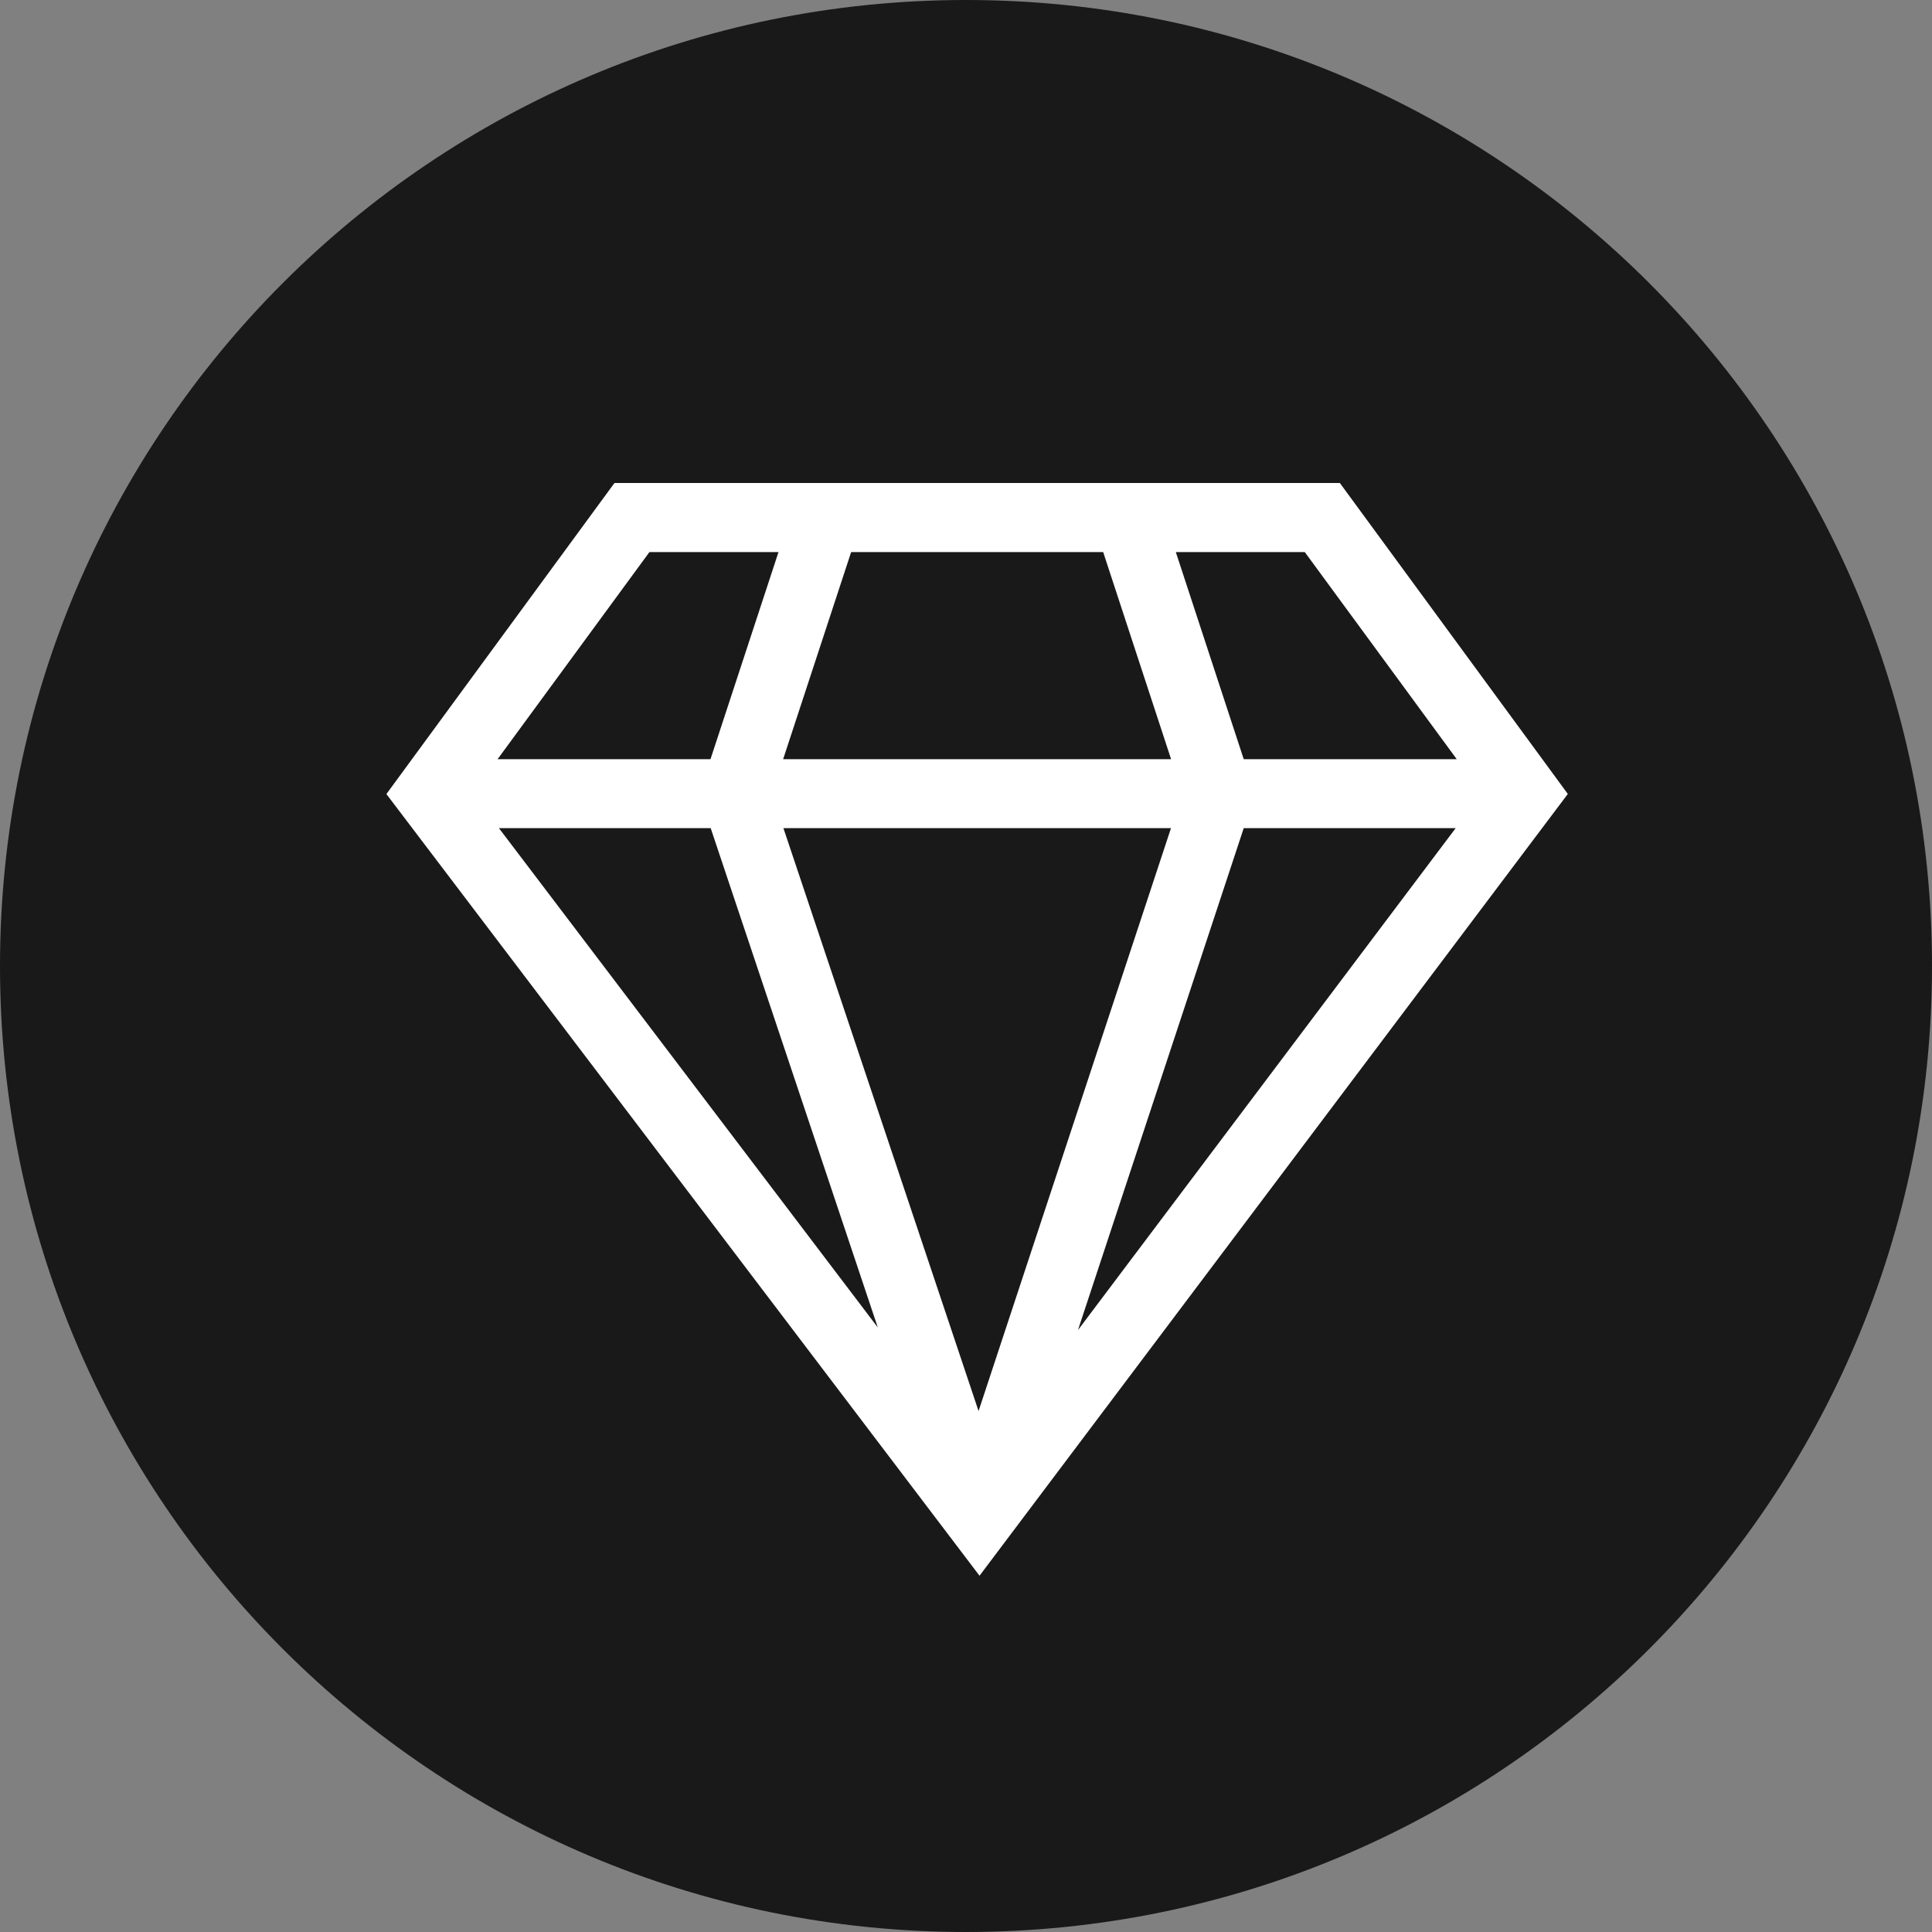
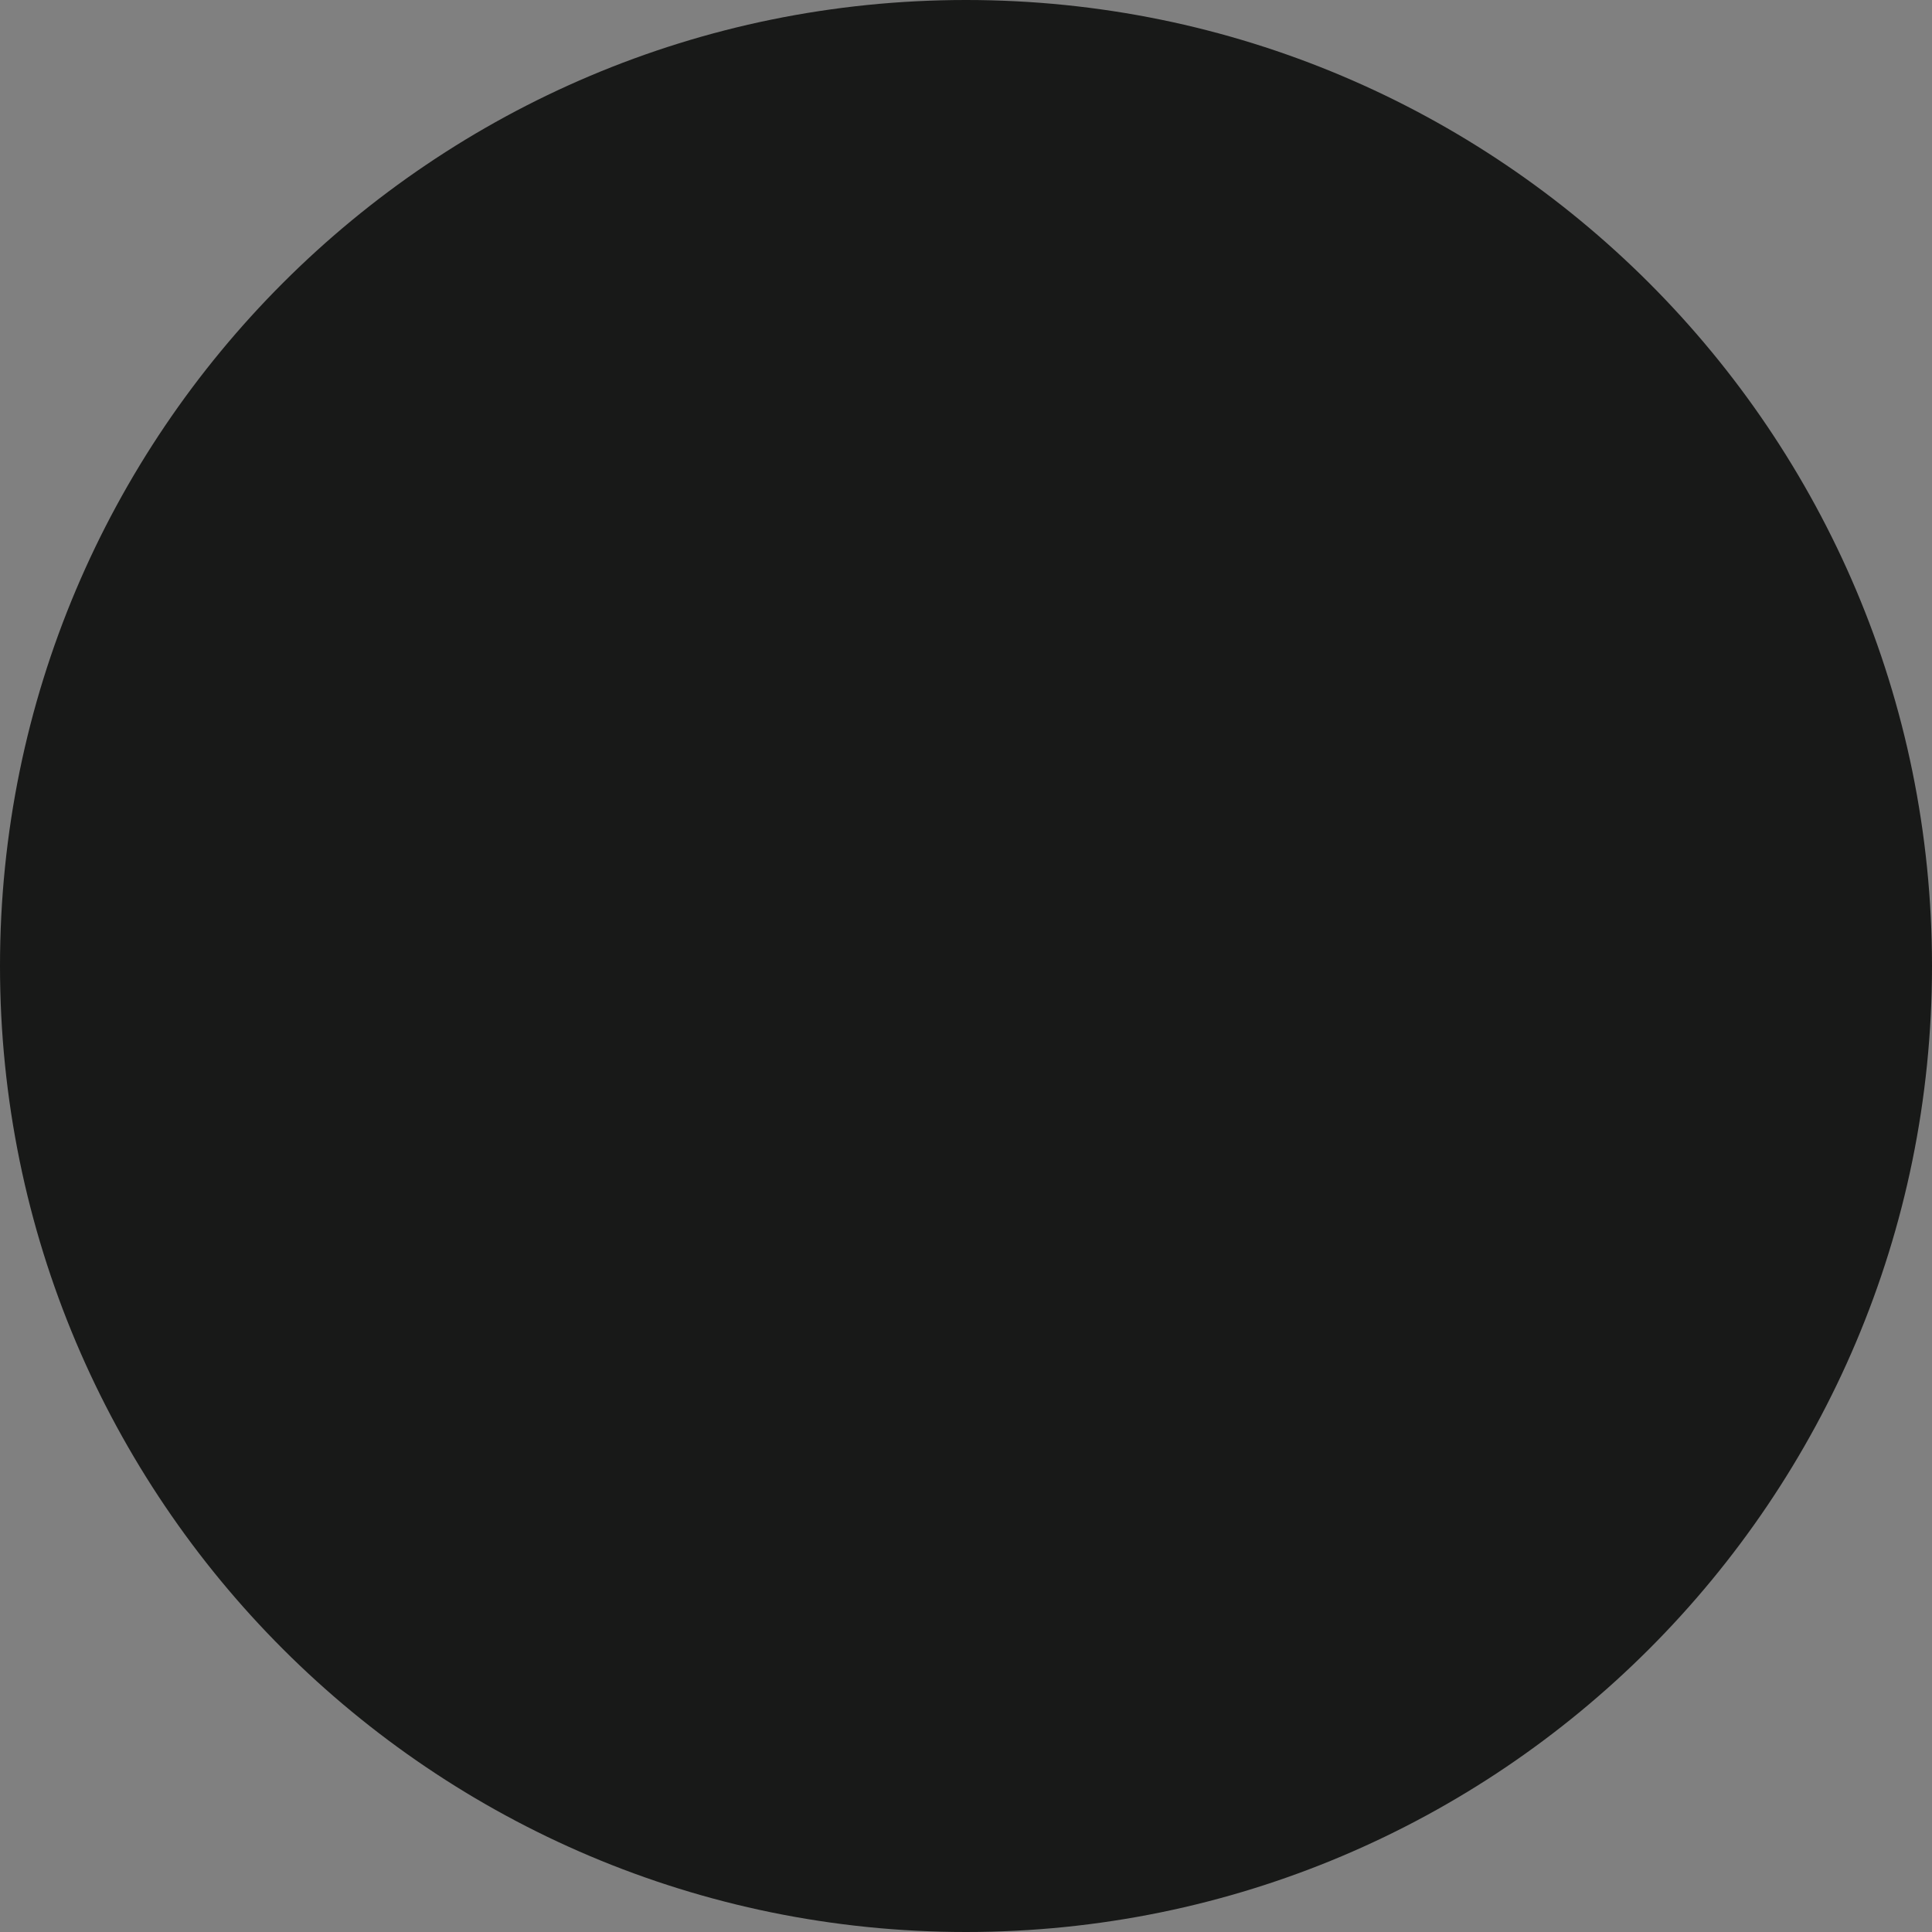
<svg xmlns="http://www.w3.org/2000/svg" width="20" height="20" viewBox="0 0 20 20" fill="none">
  <rect x="0" y="0" width="20" height="20" fill="#808080" stroke="none" />
  <path d="M10 20C15.523 20 20 15.523 20 10C20 4.477 15.523 0 10 0C4.477 0 0 4.477 0 10C0 15.523 4.477 20 10 20Z" fill="#181918" />
-   <path d="M13.87 5C13.48 5 6.79 5 6.361 5L4 8.22L10.14 16.312L16.23 8.219L13.87 5ZM7.357 8.573L9.087 13.742L5.165 8.573H7.357ZM8.11 8.573H12.122L10.13 14.607L8.11 8.573ZM12.875 8.573H15.069L11.159 13.769L12.875 8.573ZM13.507 5.715L15.08 7.859H12.875L12.172 5.715H13.507ZM11.42 5.715L12.123 7.859H8.107L8.811 5.715H11.42ZM6.723 5.715H8.059L7.355 7.859H5.151L6.723 5.715Z" fill="white" />
</svg>